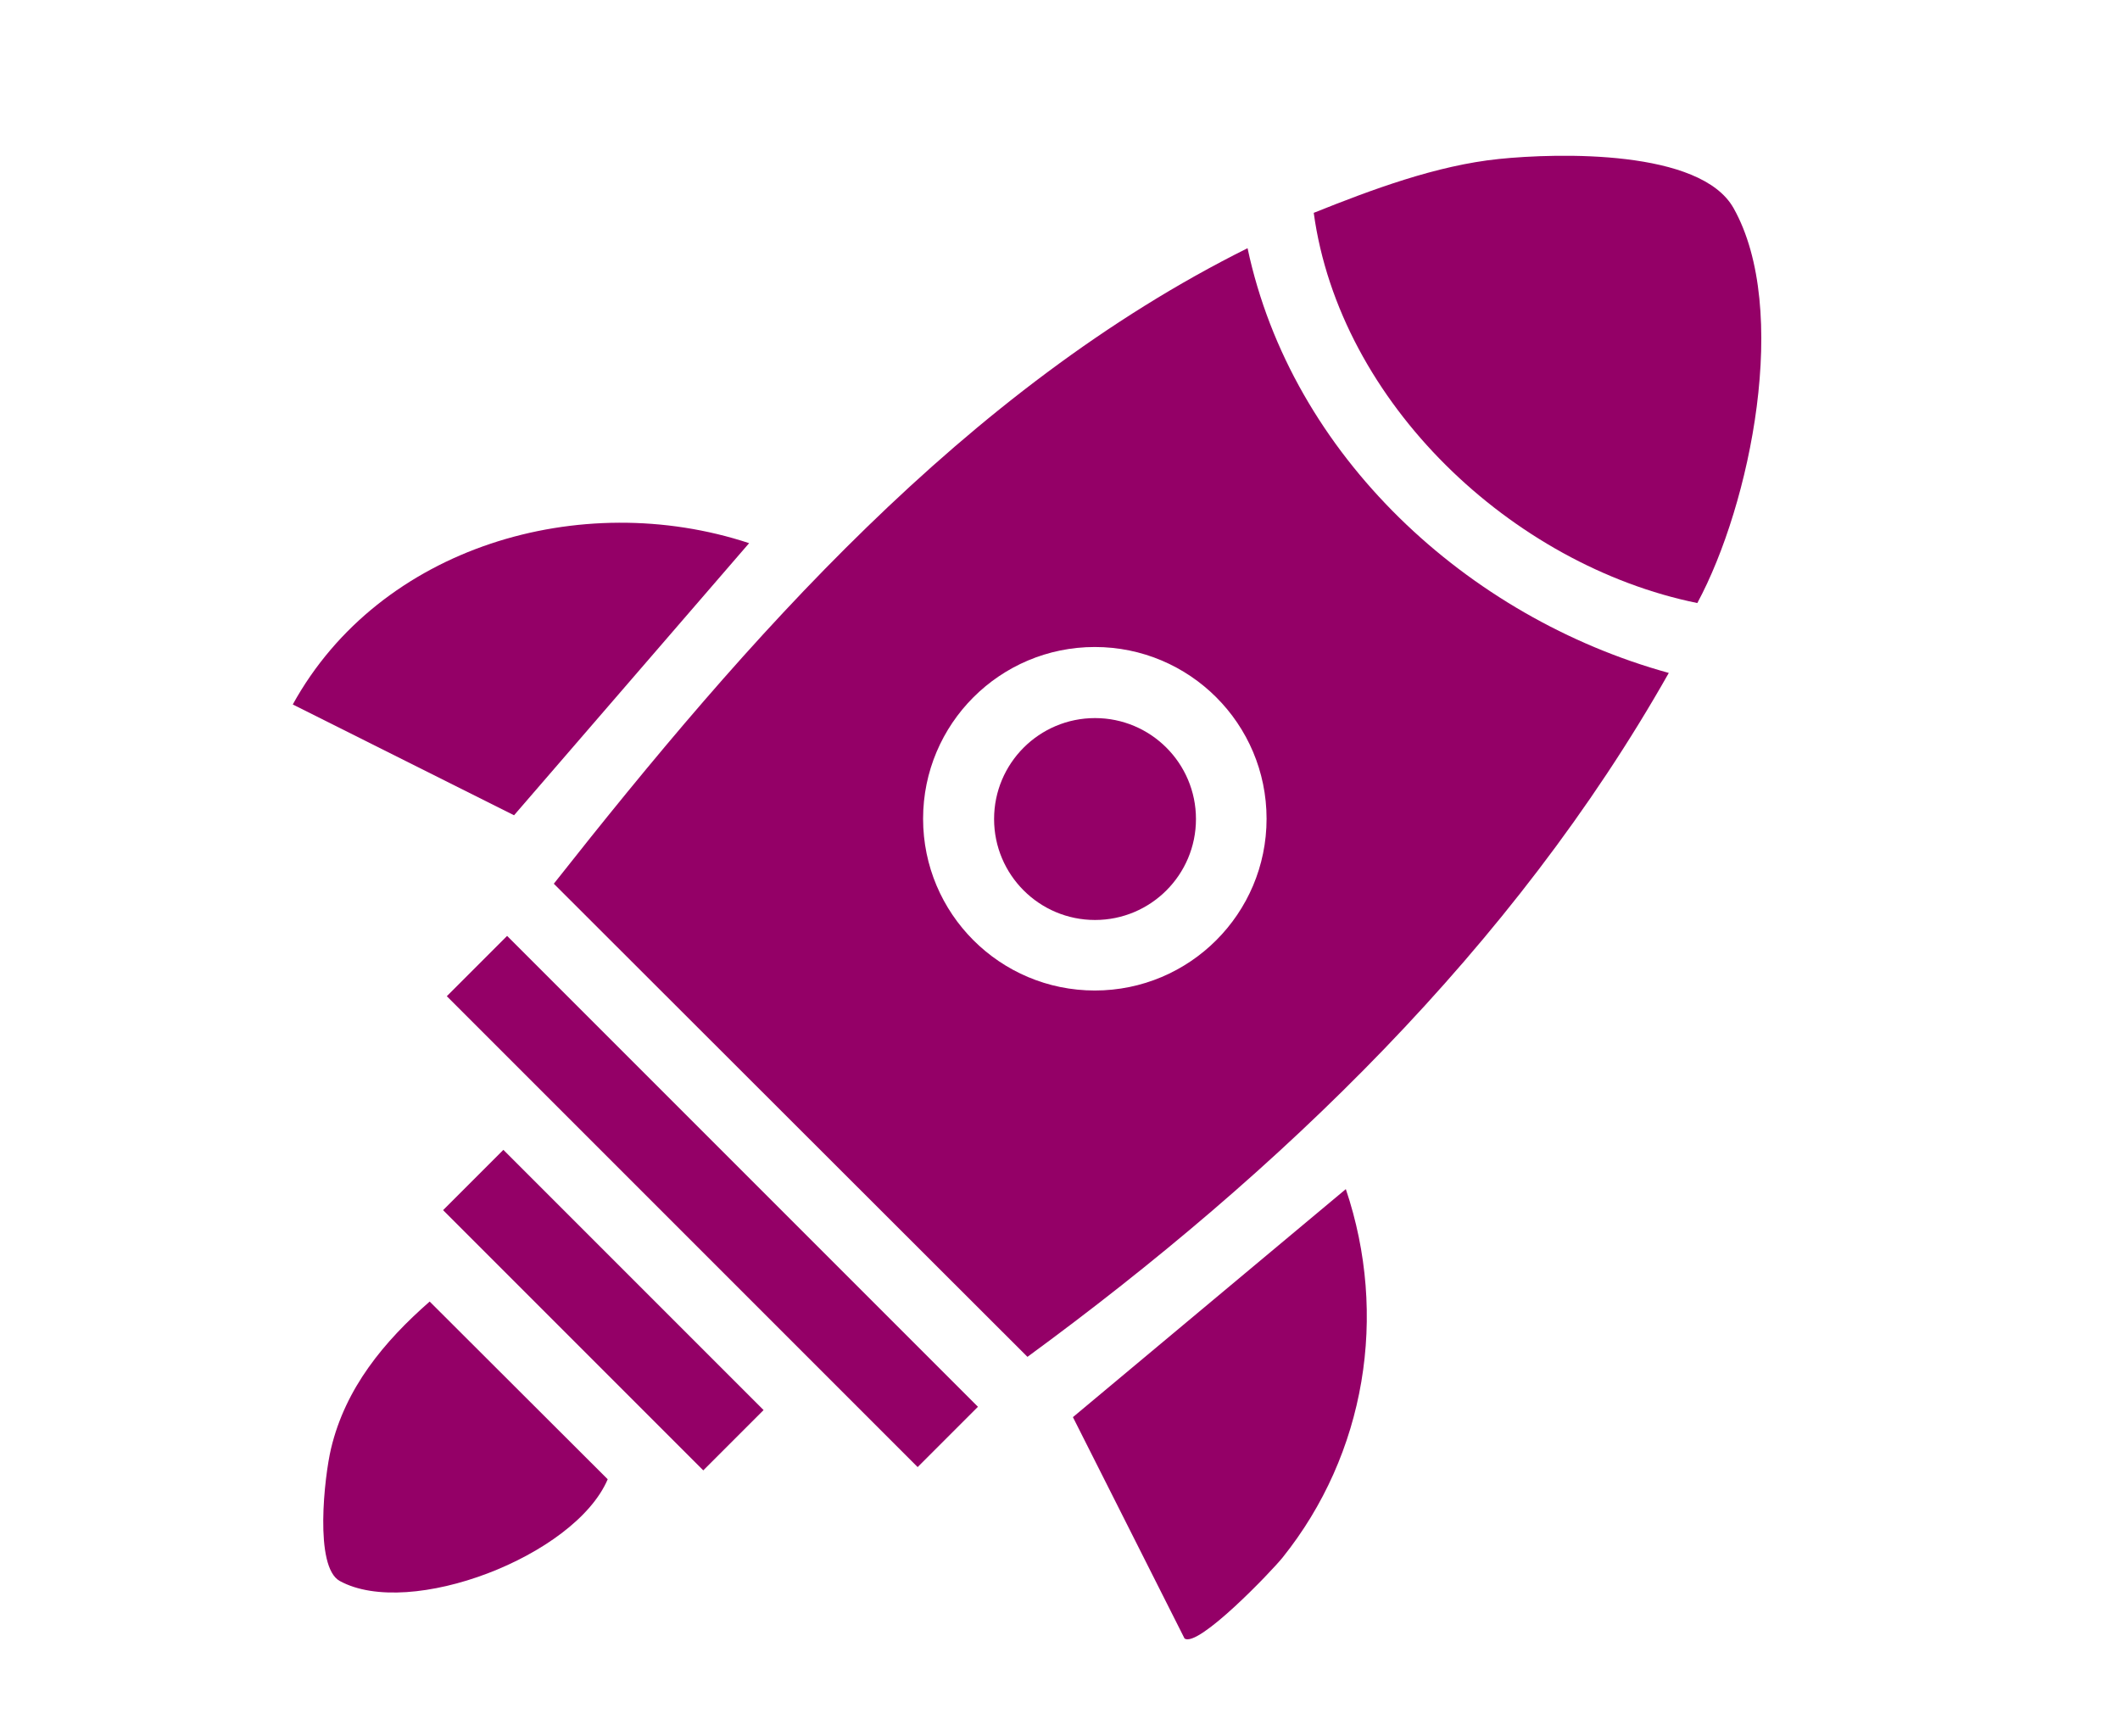
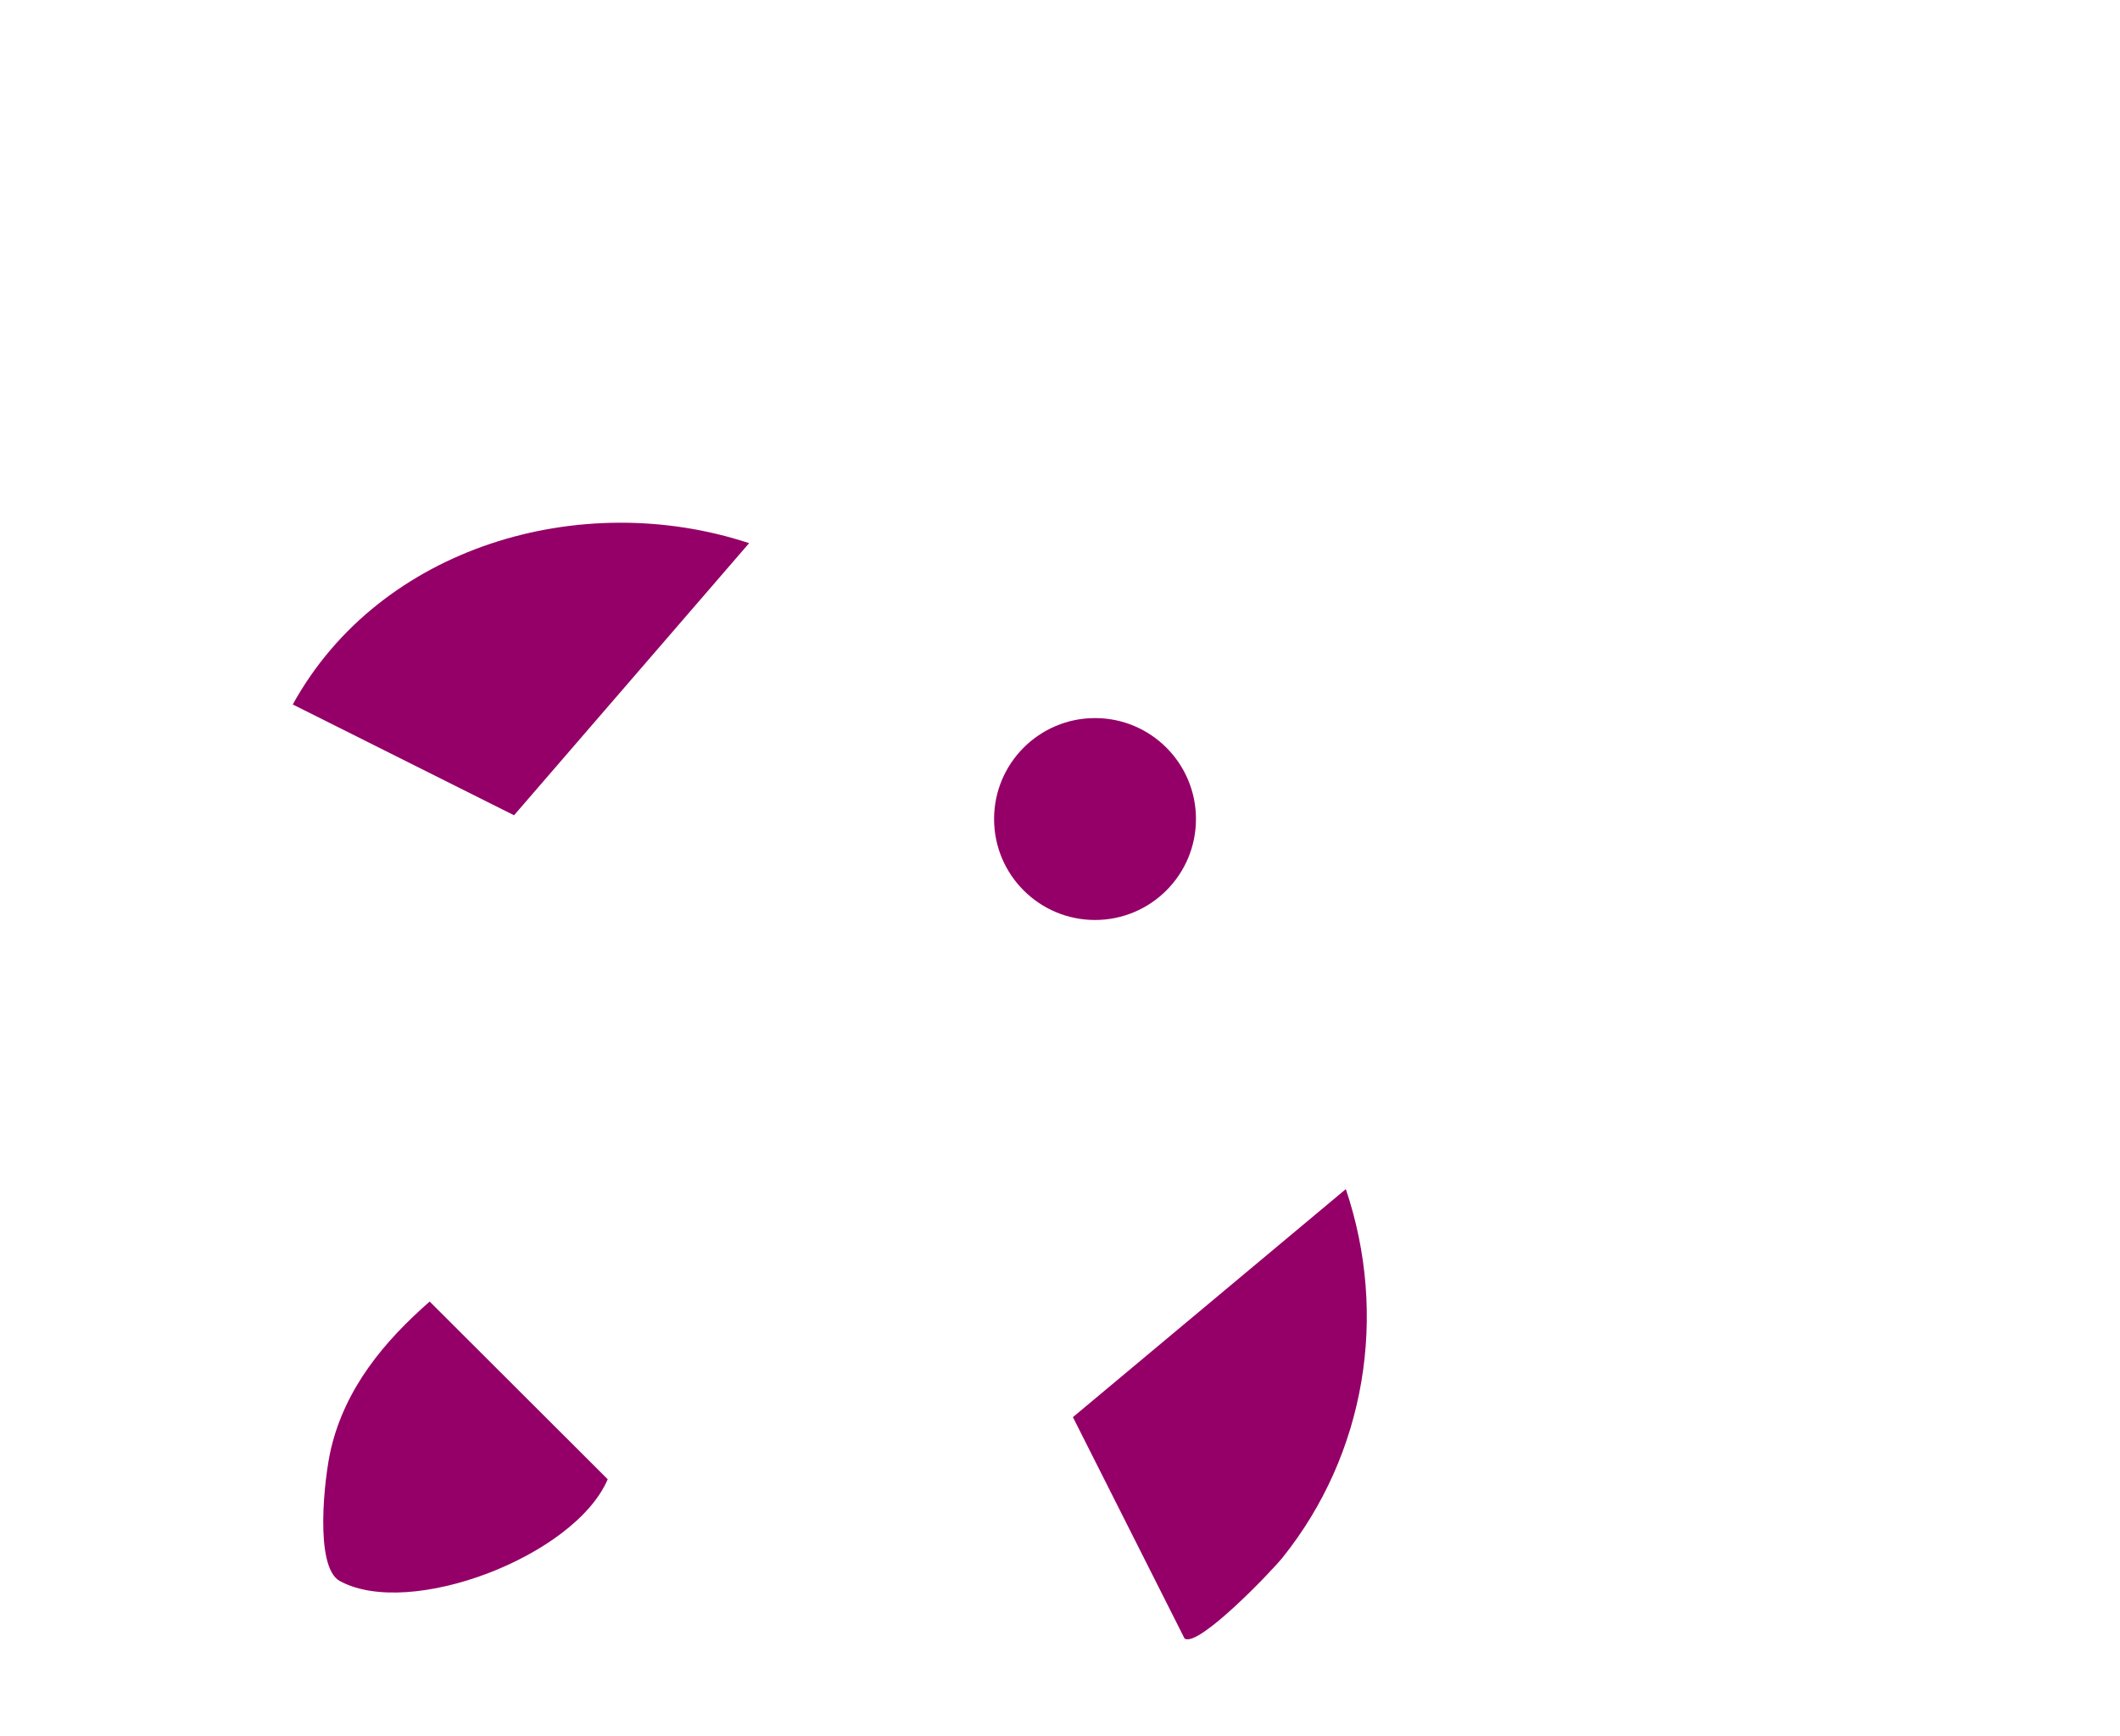
<svg xmlns="http://www.w3.org/2000/svg" id="Capa_1" data-name="Capa 1" viewBox="0 0 759.66 621.86">
  <defs>
    <style> .cls-1 { fill: #940067; } </style>
  </defs>
-   <path class="cls-1" d="M447.04,88.93c15.83,74.47,78.85,132.32,150.94,152.18-55.72,98.51-139.37,178.82-229.81,245.05l-169.72-169.52c69.07-87.59,147.33-177.3,248.59-227.71ZM453.85,293.36c0-33.99-27.55-61.54-61.54-61.54s-61.54,27.55-61.54,61.54,27.55,61.54,61.54,61.54,61.54-27.55,61.54-61.54Z" />
-   <path class="cls-1" d="M537.11,56.96c21.23-2.18,72.2-3.48,84.07,17.6,20.38,36.21,6.12,106.11-12.98,141.51-66.37-13.52-128.12-71.65-137.45-139.81,20.75-8.3,43.93-17,66.36-19.3Z" />
  <path class="cls-1" d="M268.43,194.62l-84.23,97.49-79.29-39.7c31.2-56.62,103.22-77.68,163.52-57.8Z" />
  <path class="cls-1" d="M424.45,587.06l-39.99-79.3,97.79-81.7c15.25,45.18,7.12,94.87-22.67,132.02-3.91,4.87-30.33,32.5-35.13,28.98Z" />
-   <rect class="cls-1" x="239.98" y="311.19" width="30.56" height="238.6" transform="translate(-229.63 306.59) rotate(-45)" />
  <path class="cls-1" d="M153.97,466.35l63.79,63.67c-11.79,27.61-70.97,50.19-96.02,36.44-9.22-5.06-5.5-37.43-3.12-47.44,5.17-21.71,18.94-38.31,35.34-52.67Z" />
-   <rect class="cls-1" x="200.91" y="403.48" width="30.56" height="131.86" transform="translate(-268.6 290.36) rotate(-45)" />
  <circle class="cls-1" cx="392.38" cy="293.46" r="36.17" />
</svg>